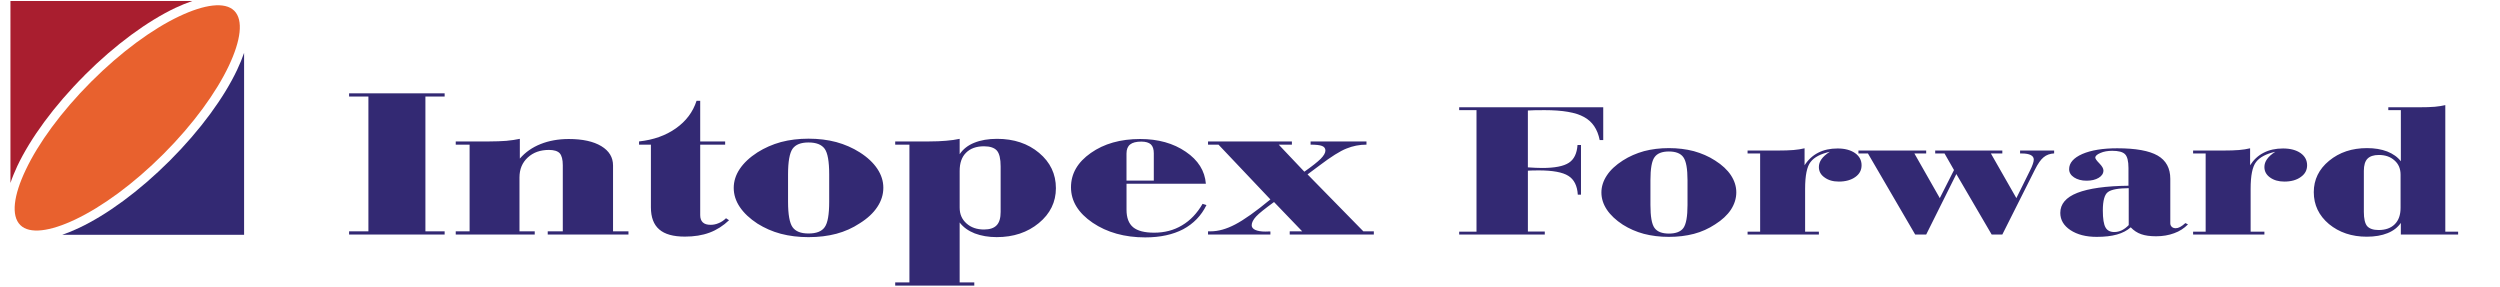
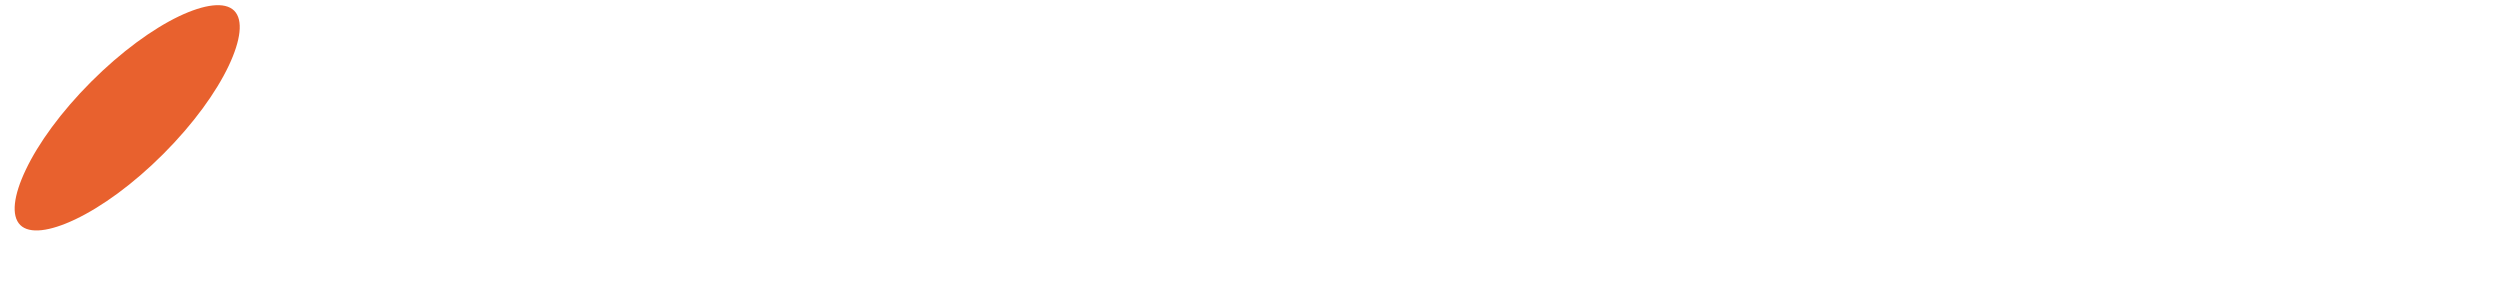
<svg xmlns="http://www.w3.org/2000/svg" version="1.1" id="Слой_1" x="0px" y="0px" width="279px" height="32px" viewBox="0 0 279 32" enable-background="new 0 0 279 32" xml:space="preserve">
  <g>
-     <path fill="#332973" d="M38.958,26.174v-0.357h2.156V10.773h-2.156v-0.357h10.664v0.357h-2.146v15.043h2.146v0.357H38.958z    M52.407,16.143H50.86v-0.358h3.703c0.754,0,1.402-0.029,1.944-0.068c0.541-0.048,1.043-0.126,1.507-0.223v2.205   c0.619-0.715,1.393-1.257,2.321-1.624c0.918-0.368,1.972-0.562,3.142-0.562c1.546,0,2.755,0.271,3.625,0.793   c0.88,0.532,1.314,1.249,1.314,2.167v7.342h1.721v0.357h-9.01v-0.357h1.682v-7.371c0-0.639-0.116-1.084-0.348-1.346   c-0.232-0.241-0.628-0.367-1.199-0.367c-0.967,0-1.75,0.28-2.359,0.842c-0.619,0.571-0.928,1.306-0.928,2.225v6.018h1.702v0.357   H50.86v-0.357h1.547V16.143z M81.023,24.355l0.339,0.222c-0.648,0.62-1.373,1.084-2.175,1.384c-0.803,0.3-1.722,0.445-2.747,0.445   c-1.295,0-2.252-0.261-2.871-0.804c-0.619-0.531-0.928-1.354-0.928-2.467v-6.993h-1.324v-0.358c1.604-0.174,2.978-0.658,4.109-1.46   c1.13-0.794,1.904-1.819,2.311-3.077h0.406v4.537h2.784v0.358h-2.784v7.864c0,0.358,0.096,0.629,0.29,0.812   c0.194,0.185,0.483,0.271,0.87,0.271c0.31,0,0.6-0.059,0.89-0.184C80.492,24.791,80.763,24.607,81.023,24.355L81.023,24.355z    M87.946,19.461v3.056c0,1.423,0.174,2.371,0.502,2.835c0.338,0.474,0.928,0.706,1.778,0.706c0.88,0,1.48-0.232,1.809-0.706   c0.338-0.464,0.502-1.412,0.502-2.835v-3.056c0-1.433-0.165-2.38-0.502-2.854c-0.348-0.475-0.938-0.707-1.809-0.707   c-0.851,0-1.44,0.232-1.778,0.707C88.12,17.081,87.946,18.028,87.946,19.461L87.946,19.461z M81.884,20.969   c0-0.734,0.223-1.44,0.667-2.107c0.454-0.678,1.112-1.297,1.982-1.858c0.802-0.503,1.672-0.889,2.62-1.15   c0.958-0.252,1.972-0.378,3.074-0.378c1.112,0,2.146,0.126,3.094,0.378c0.958,0.261,1.837,0.647,2.63,1.15   c0.87,0.553,1.518,1.171,1.962,1.839c0.444,0.667,0.667,1.373,0.667,2.108c0,0.754-0.223,1.47-0.667,2.138   c-0.444,0.678-1.093,1.287-1.962,1.829c-0.803,0.532-1.672,0.918-2.61,1.17c-0.948,0.25-1.972,0.377-3.114,0.377   c-1.111,0-2.136-0.127-3.093-0.377c-0.948-0.252-1.808-0.638-2.601-1.132c-0.86-0.562-1.518-1.181-1.973-1.857   C82.106,22.42,81.884,21.714,81.884,20.969L81.884,20.969z M107.098,19.074v4.101c0,0.726,0.251,1.306,0.764,1.762   c0.503,0.453,1.16,0.676,1.953,0.676c0.648,0,1.122-0.163,1.412-0.474c0.299-0.309,0.444-0.804,0.444-1.489V18.57   c0-0.842-0.135-1.433-0.416-1.761c-0.28-0.318-0.764-0.483-1.441-0.483c-0.86,0-1.527,0.243-2.001,0.717   C107.331,17.516,107.098,18.193,107.098,19.074L107.098,19.074z M99.905,31.871v-0.357h1.586V16.143h-1.586v-0.358h3.741   c0.764,0,1.402-0.029,1.943-0.078c0.542-0.039,1.044-0.116,1.509-0.213v1.713c0.387-0.571,0.928-0.996,1.634-1.277   c0.715-0.29,1.556-0.436,2.542-0.436c1.875,0,3.442,0.523,4.689,1.567c1.248,1.045,1.876,2.361,1.876,3.938   c0,1.548-0.638,2.854-1.905,3.897c-1.267,1.045-2.833,1.567-4.699,1.567c-0.928,0-1.74-0.146-2.456-0.415   c-0.715-0.281-1.276-0.688-1.682-1.219v6.684h1.634v0.357H99.905z M125.719,20.157h3.045v-3.048c0-0.454-0.106-0.783-0.329-0.996   c-0.223-0.203-0.58-0.31-1.064-0.31c-0.569,0-0.985,0.107-1.247,0.319c-0.271,0.213-0.406,0.552-0.406,1.006V20.157z    M134.207,22.749l0.435,0.135c-0.58,1.19-1.451,2.081-2.601,2.7c-1.15,0.6-2.562,0.909-4.234,0.909   c-2.301,0-4.264-0.552-5.868-1.635c-1.604-1.093-2.417-2.408-2.417-3.956c0-1.52,0.735-2.796,2.215-3.831   c1.469-1.035,3.306-1.558,5.51-1.558c2.001,0,3.703,0.474,5.085,1.423c1.382,0.938,2.127,2.127,2.243,3.567h-8.855v2.903   c0,0.89,0.241,1.538,0.734,1.953c0.494,0.407,1.276,0.609,2.35,0.609c1.16,0,2.204-0.271,3.113-0.821   C132.834,24.607,133.598,23.804,134.207,22.749L134.207,22.749z M144.175,15.785v0.358h-1.47l2.861,3.019   c0.88-0.62,1.479-1.094,1.827-1.442c0.349-0.357,0.522-0.657,0.522-0.919c0-0.241-0.126-0.416-0.377-0.513   c-0.242-0.096-0.677-0.145-1.276-0.145v-0.358h6.236v0.358c-0.783,0-1.519,0.145-2.234,0.436c-0.715,0.28-1.711,0.909-2.978,1.867   l-1.363,1.016l6.227,6.355h1.17v0.357h-9.388v-0.357h1.393l-3.143-3.27c-0.995,0.725-1.673,1.257-2,1.614   c-0.329,0.358-0.493,0.688-0.493,0.978c0,0.222,0.135,0.397,0.405,0.522c0.271,0.116,0.638,0.184,1.112,0.184   c0.155,0,0.271-0.01,0.348-0.01c0.088,0,0.156,0,0.223,0v0.339h-6.96v-0.357h0.299c0.841,0,1.75-0.252,2.727-0.765   c0.986-0.513,2.301-1.441,3.934-2.796l-5.791-6.113h-1.169v-0.358H144.175z M162.844,26.174v-0.319h1.934V12.292h-1.934v-0.319   h16.077v3.657h-0.396c-0.241-1.219-0.822-2.07-1.75-2.573c-0.918-0.513-2.388-0.765-4.408-0.765c-0.483,0-0.86,0-1.122,0.01   c-0.261,0.01-0.502,0.02-0.734,0.03v6.345c0.31,0.02,0.59,0.04,0.842,0.049c0.26,0.01,0.512,0.019,0.754,0.019   c1.402,0,2.388-0.193,2.978-0.579c0.581-0.377,0.899-1.036,0.967-1.984h0.387v5.542h-0.357c-0.059-0.996-0.415-1.702-1.055-2.099   c-0.638-0.406-1.749-0.609-3.315-0.609c-0.31,0-0.552,0-0.726,0.01c-0.164,0-0.328,0.01-0.474,0.02v6.79h1.886v0.339H162.844z    M184.189,20.118v2.757c0,1.286,0.146,2.138,0.455,2.564c0.3,0.415,0.832,0.628,1.604,0.628c0.783,0,1.325-0.213,1.624-0.628   c0.3-0.427,0.455-1.278,0.455-2.564v-2.757c0-1.286-0.155-2.146-0.465-2.572c-0.299-0.427-0.841-0.64-1.614-0.64   c-0.772,0-1.305,0.213-1.604,0.64C184.335,17.972,184.189,18.832,184.189,20.118L184.189,20.118z M178.717,21.482   c0-0.658,0.204-1.297,0.609-1.906c0.397-0.609,0.997-1.16,1.779-1.663c0.727-0.465,1.509-0.804,2.368-1.045   c0.852-0.223,1.78-0.339,2.775-0.339c0.996,0,1.924,0.116,2.784,0.339c0.861,0.241,1.654,0.58,2.37,1.045   c0.782,0.493,1.371,1.045,1.769,1.645c0.396,0.609,0.6,1.237,0.6,1.906c0,0.676-0.204,1.324-0.6,1.934   c-0.397,0.601-0.986,1.152-1.769,1.645c-0.727,0.475-1.509,0.832-2.36,1.055c-0.851,0.222-1.779,0.338-2.794,0.338   c-1.005,0-1.934-0.116-2.794-0.338c-0.851-0.231-1.633-0.571-2.35-1.025c-0.772-0.503-1.371-1.064-1.779-1.674   C178.921,22.788,178.717,22.149,178.717,21.482L178.717,21.482z M196.43,17.129h-1.401V16.8h3.345c0.726,0,1.324-0.02,1.788-0.058   c0.454-0.038,0.869-0.106,1.228-0.193v1.896c0.388-0.609,0.899-1.084,1.518-1.402c0.619-0.32,1.346-0.474,2.166-0.474   c0.803,0,1.451,0.173,1.943,0.512c0.493,0.347,0.735,0.804,0.735,1.364c0,0.54-0.232,0.978-0.695,1.306   c-0.466,0.338-1.084,0.513-1.838,0.513c-0.657,0-1.189-0.155-1.604-0.465c-0.427-0.3-0.628-0.687-0.628-1.161   c0-0.31,0.096-0.6,0.288-0.869c0.194-0.281,0.504-0.562,0.939-0.832c-1.035,0.231-1.75,0.609-2.155,1.141   c-0.408,0.512-0.609,1.519-0.609,2.988v4.789h1.537v0.319h-7.957v-0.319h1.401V17.129z M218.327,19.423l-3.364,6.751h-1.228   l-5.271-9.045h-1.063V16.8h7.561v0.329h-1.315l2.834,4.982l1.586-3.135l-1.056-1.848h-1.043V16.8h7.492v0.329h-1.275l2.842,4.982   l1.488-3.009c0.165-0.319,0.281-0.59,0.348-0.794c0.069-0.202,0.107-0.367,0.107-0.502c0-0.223-0.116-0.388-0.339-0.503   c-0.231-0.116-0.551-0.175-0.977-0.175h-0.212V16.8h3.799v0.319c-0.464,0.029-0.86,0.165-1.18,0.437   c-0.31,0.251-0.628,0.705-0.957,1.362l-3.645,7.256h-1.189L218.327,19.423z M237.566,20.999c-1.17,0.01-1.952,0.154-2.319,0.434   c-0.378,0.271-0.571,0.959-0.571,2.062c0,0.919,0.106,1.548,0.3,1.886c0.192,0.349,0.522,0.514,0.986,0.514   c0.28,0,0.562-0.068,0.831-0.194c0.271-0.135,0.531-0.329,0.773-0.58V20.999z M237.789,25.37c-0.405,0.358-0.919,0.63-1.538,0.804   c-0.617,0.173-1.372,0.261-2.261,0.261c-1.19,0-2.166-0.251-2.931-0.754c-0.753-0.503-1.131-1.142-1.131-1.925   c0-0.987,0.628-1.732,1.905-2.234c1.276-0.494,3.171-0.766,5.704-0.794v-1.983c0-0.765-0.126-1.276-0.388-1.537   c-0.251-0.252-0.724-0.378-1.42-0.378c-0.504,0-0.948,0.077-1.325,0.242c-0.387,0.164-0.57,0.339-0.57,0.522   c0,0.115,0.146,0.329,0.454,0.639c0.3,0.309,0.455,0.57,0.455,0.793c0,0.329-0.176,0.609-0.532,0.821   c-0.349,0.214-0.803,0.32-1.354,0.32c-0.561,0-1.015-0.126-1.393-0.368c-0.367-0.241-0.55-0.552-0.55-0.919   c0-0.696,0.492-1.258,1.468-1.692c0.987-0.426,2.282-0.639,3.897-0.639c2.068,0,3.567,0.271,4.515,0.813   c0.938,0.542,1.411,1.412,1.411,2.593v4.963c0,0.173,0.059,0.3,0.174,0.405c0.106,0.097,0.252,0.146,0.426,0.146   c0.155,0,0.309-0.039,0.492-0.136s0.377-0.242,0.591-0.436l0.291,0.146c-0.427,0.436-0.948,0.774-1.548,0.986   c-0.599,0.223-1.276,0.34-2.012,0.34c-0.677,0-1.228-0.078-1.662-0.232C238.523,25.989,238.127,25.729,237.789,25.37L237.789,25.37   z M246.151,17.129h-1.401V16.8h3.346c0.725,0,1.323-0.02,1.787-0.058c0.455-0.038,0.871-0.106,1.229-0.193v1.896   c0.387-0.609,0.889-1.084,1.518-1.402c0.618-0.32,1.345-0.474,2.156-0.474c0.813,0,1.459,0.173,1.953,0.512   c0.492,0.347,0.734,0.804,0.734,1.364c0,0.54-0.232,0.978-0.705,1.306c-0.455,0.338-1.074,0.513-1.838,0.513   c-0.647,0-1.179-0.155-1.604-0.465c-0.416-0.3-0.619-0.687-0.619-1.161c0-0.31,0.097-0.6,0.289-0.869   c0.193-0.281,0.503-0.562,0.929-0.832c-1.024,0.231-1.74,0.609-2.146,1.141c-0.407,0.512-0.609,1.519-0.609,2.988v4.789h1.537   v0.319h-7.957v-0.319h1.401V17.129z M263.806,19.063v4.576c0,0.773,0.125,1.306,0.367,1.596c0.251,0.281,0.676,0.436,1.275,0.436   c0.784,0,1.384-0.222,1.809-0.648c0.435-0.435,0.647-1.044,0.647-1.828v-3.705c0-0.657-0.223-1.189-0.677-1.586   c-0.444-0.406-1.024-0.61-1.75-0.61c-0.58,0-1.005,0.146-1.275,0.426C263.94,17.999,263.806,18.445,263.806,19.063L263.806,19.063z    M267.934,26.174v-1.296c-0.339,0.492-0.832,0.881-1.479,1.141c-0.647,0.262-1.421,0.397-2.32,0.397   c-1.683,0-3.084-0.475-4.225-1.413c-1.122-0.948-1.692-2.128-1.692-3.561c0-1.392,0.57-2.563,1.711-3.501   c1.151-0.947,2.553-1.412,4.236-1.412c0.85,0,1.594,0.126,2.251,0.377c0.648,0.262,1.161,0.62,1.519,1.093v-5.707h-1.401v-0.319   h3.345c0.792,0,1.411-0.019,1.846-0.058c0.445-0.039,0.832-0.107,1.171-0.184v14.123h1.431v0.319H267.934z" />
-     <path fill-rule="evenodd" clip-rule="evenodd" fill="#E8612E" d="M10.177,9.12h-0.01v0.01l0,0   c-3.345,3.347-5.897,6.868-7.299,9.837c-1.344,2.825-1.653,5.098-0.609,6.143l0,0l0,0l0.01,0.01l0,0   c1.034,1.026,3.306,0.716,6.12-0.619c2.978-1.412,6.497-3.955,9.842-7.303l0,0v-0.01h0.01l0,0c3.345-3.348,5.888-6.868,7.299-9.848   c1.334-2.824,1.644-5.088,0.609-6.133l0,0l0,0l-0.01-0.01l0,0c-1.044-1.025-3.307-0.716-6.13,0.619   C17.041,3.219,13.522,5.773,10.177,9.12L10.177,9.12z" />
-     <path fill-rule="evenodd" clip-rule="evenodd" fill="#332973" d="M27.241,5.898v20.304H6.948c0.6-0.202,1.228-0.464,1.885-0.773   c3.074-1.45,6.69-4.072,10.122-7.506l0,0h0.01v-0.01l0,0c3.432-3.434,6.052-7.052,7.502-10.128   C26.777,7.127,27.038,6.499,27.241,5.898L27.241,5.898z" />
-     <path fill-rule="evenodd" clip-rule="evenodd" fill="#A91E2F" d="M1.167,0.114H21.46c-0.609,0.203-1.238,0.464-1.885,0.764   C16.5,2.339,12.875,4.96,9.443,8.394l0,0l0,0v0.01c-3.432,3.424-6.052,7.052-7.513,10.128c-0.299,0.647-0.561,1.276-0.764,1.886   V0.114z" />
+     <path fill-rule="evenodd" clip-rule="evenodd" fill="#E8612E" d="M10.177,9.12h-0.01v0.01l0,0   c-3.345,3.347-5.897,6.868-7.299,9.837c-1.344,2.825-1.653,5.098-0.609,6.143l0,0l0,0l0,0   c1.034,1.026,3.306,0.716,6.12-0.619c2.978-1.412,6.497-3.955,9.842-7.303l0,0v-0.01h0.01l0,0c3.345-3.348,5.888-6.868,7.299-9.848   c1.334-2.824,1.644-5.088,0.609-6.133l0,0l0,0l-0.01-0.01l0,0c-1.044-1.025-3.307-0.716-6.13,0.619   C17.041,3.219,13.522,5.773,10.177,9.12L10.177,9.12z" />
  </g>
</svg>